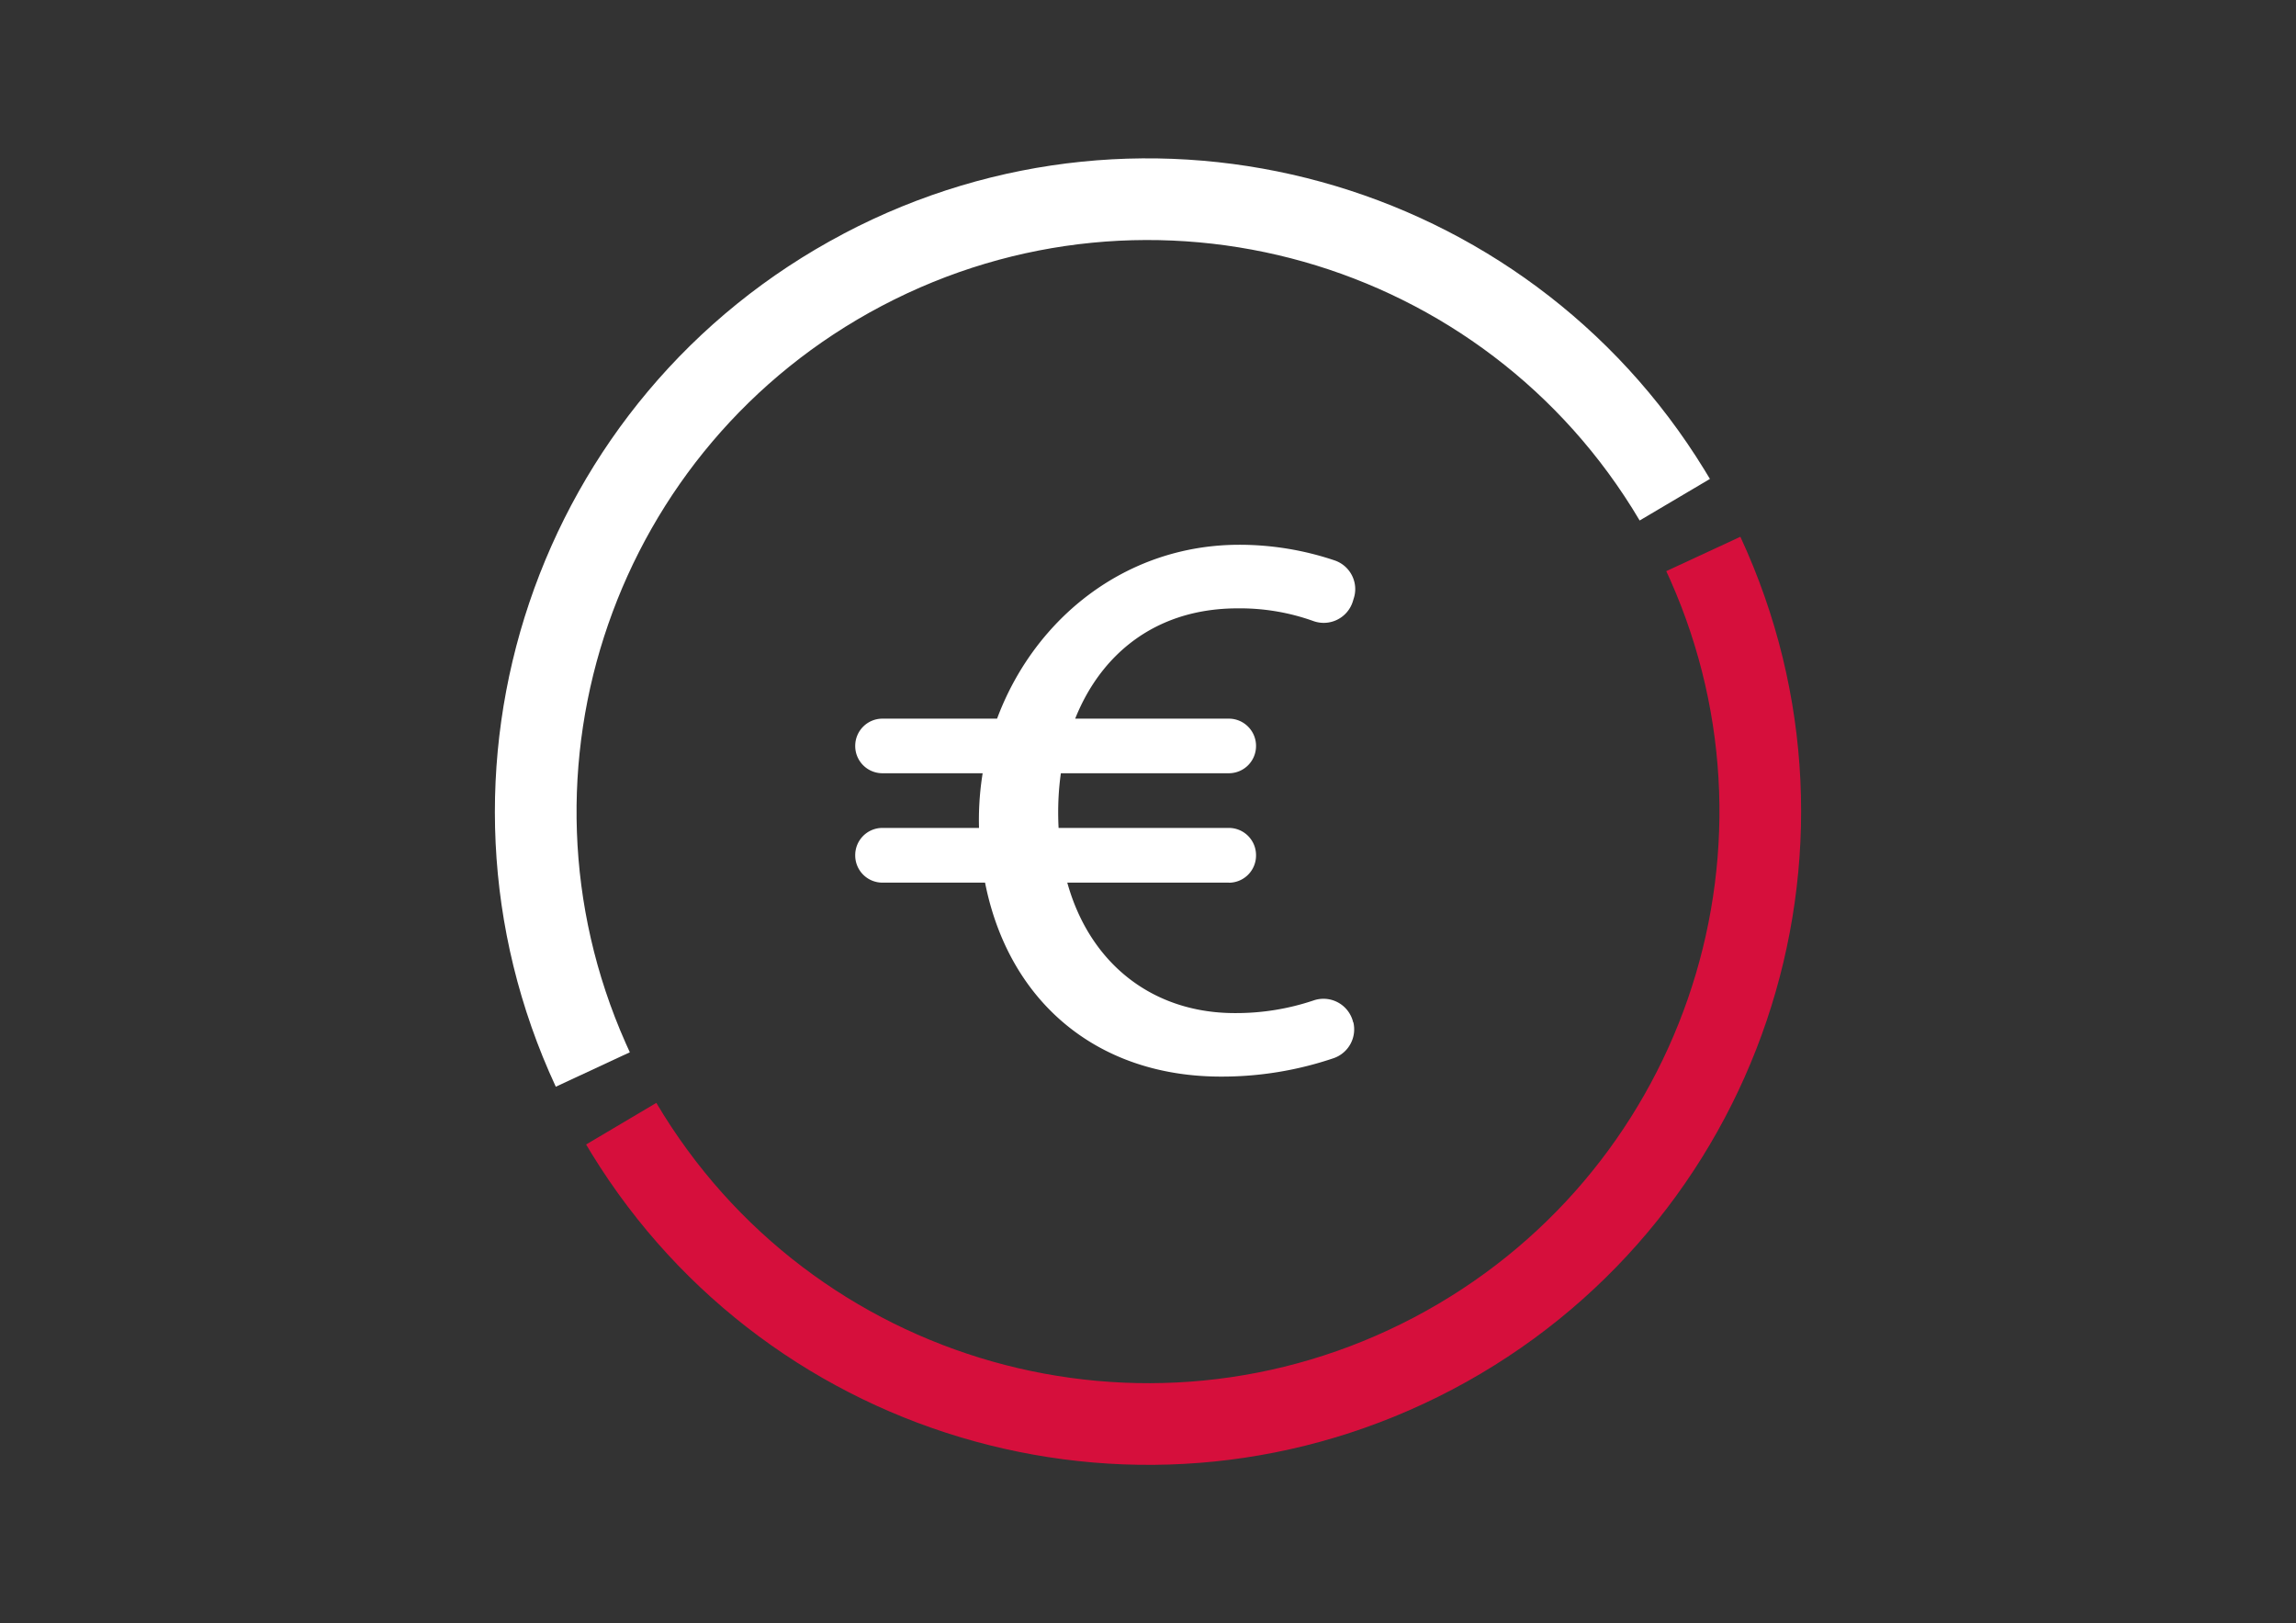
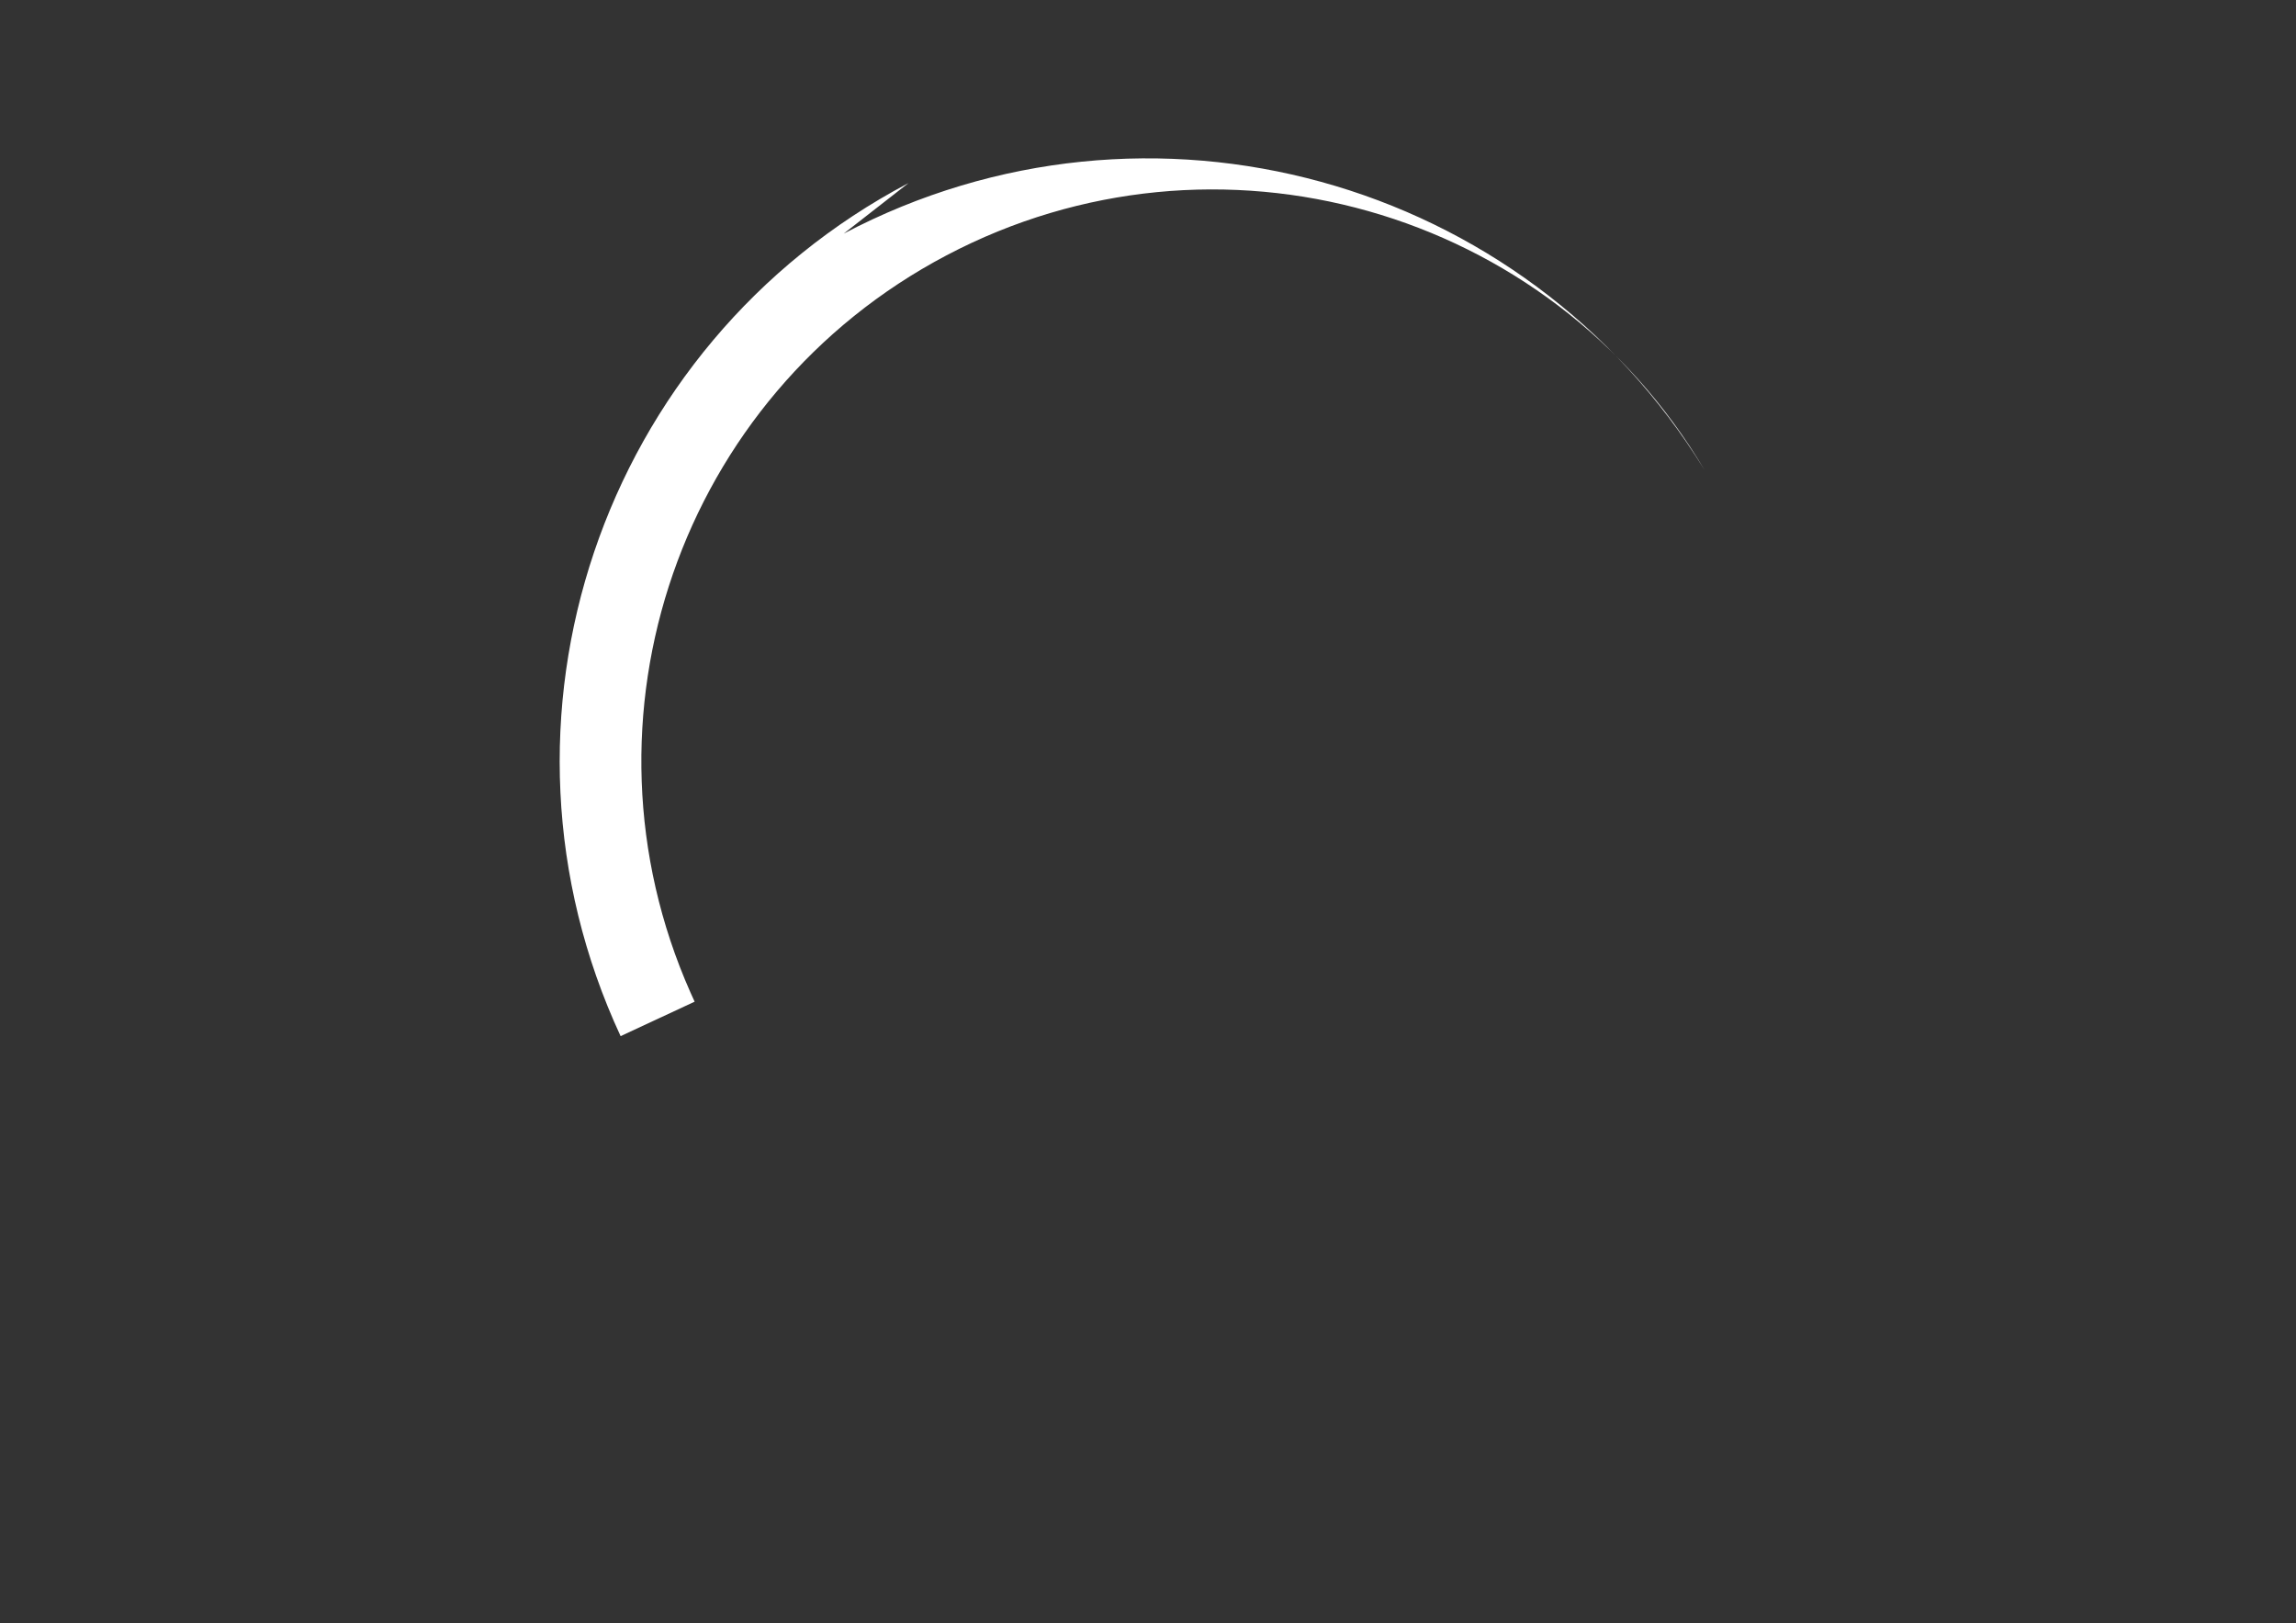
<svg xmlns="http://www.w3.org/2000/svg" viewBox="0 0 58 41" width="58" height="41">
  <rect x="0" y="0" width="58" height="41" fill="#333333" stroke="none" />
  <g fill-rule="nonzero" fill="none">
-     <path d="M43.964 13.558c3.698 7.973.497 17.446-7.28 21.541-7.7 4.052-17.205 1.425-21.741-5.963l-.137-.228 1.774-1.051c3.92 6.617 12.338 8.998 19.143 5.417 6.73-3.543 9.544-11.69 6.474-18.617l-.105-.231 1.872-.868Z" fill="#D60F3C" />
-     <path d="M21.313 5.901c7.701-4.053 17.21-1.424 21.744 5.968l.138.228-1.775 1.05c-3.918-6.619-12.338-9.004-19.146-5.42-6.73 3.545-9.542 11.695-6.468 18.622l.104.23-1.87.87c-3.704-7.973-.505-17.45 7.273-21.547Z" fill="#FFFFFF" />
-     <path d="M34.187 25.82a.77.77 0 0 1-.492.906 8.788 8.788 0 0 1-2.852.467c-3.552 0-5.94-2.437-6.107-6.146-.173-3.87 2.68-7.278 6.556-7.287a7.538 7.538 0 0 1 2.434.399c.39.14.6.564.471.957l-.023.076a.77.77 0 0 1-1.004.492 5.499 5.499 0 0 0-1.903-.318c-2.975 0-4.536 2.385-4.536 5.147 0 3.117 1.865 5.076 4.462 5.076a6.141 6.141 0 0 0 1.994-.321.77.77 0 0 1 .996.555l.004-.003Zm-3.145-6.289h-8.75a.687.687 0 0 1-.688-.691c0-.38.308-.688.687-.688h8.751c.38 0 .687.309.687.688a.687.687 0 0 1-.687.691Zm0 2.763h-8.75a.687.687 0 0 1-.688-.69.687.687 0 0 1 .687-.692h8.751a.687.687 0 0 1 .687.692.687.687 0 0 1-.687.692v-.002Z" fill="#FFFFFF" />
+     <path d="M21.313 5.901c7.701-4.053 17.21-1.424 21.744 5.968c-3.918-6.619-12.338-9.004-19.146-5.42-6.73 3.545-9.542 11.695-6.468 18.622l.104.23-1.87.87c-3.704-7.973-.505-17.45 7.273-21.547Z" fill="#FFFFFF" />
  </g>
</svg>